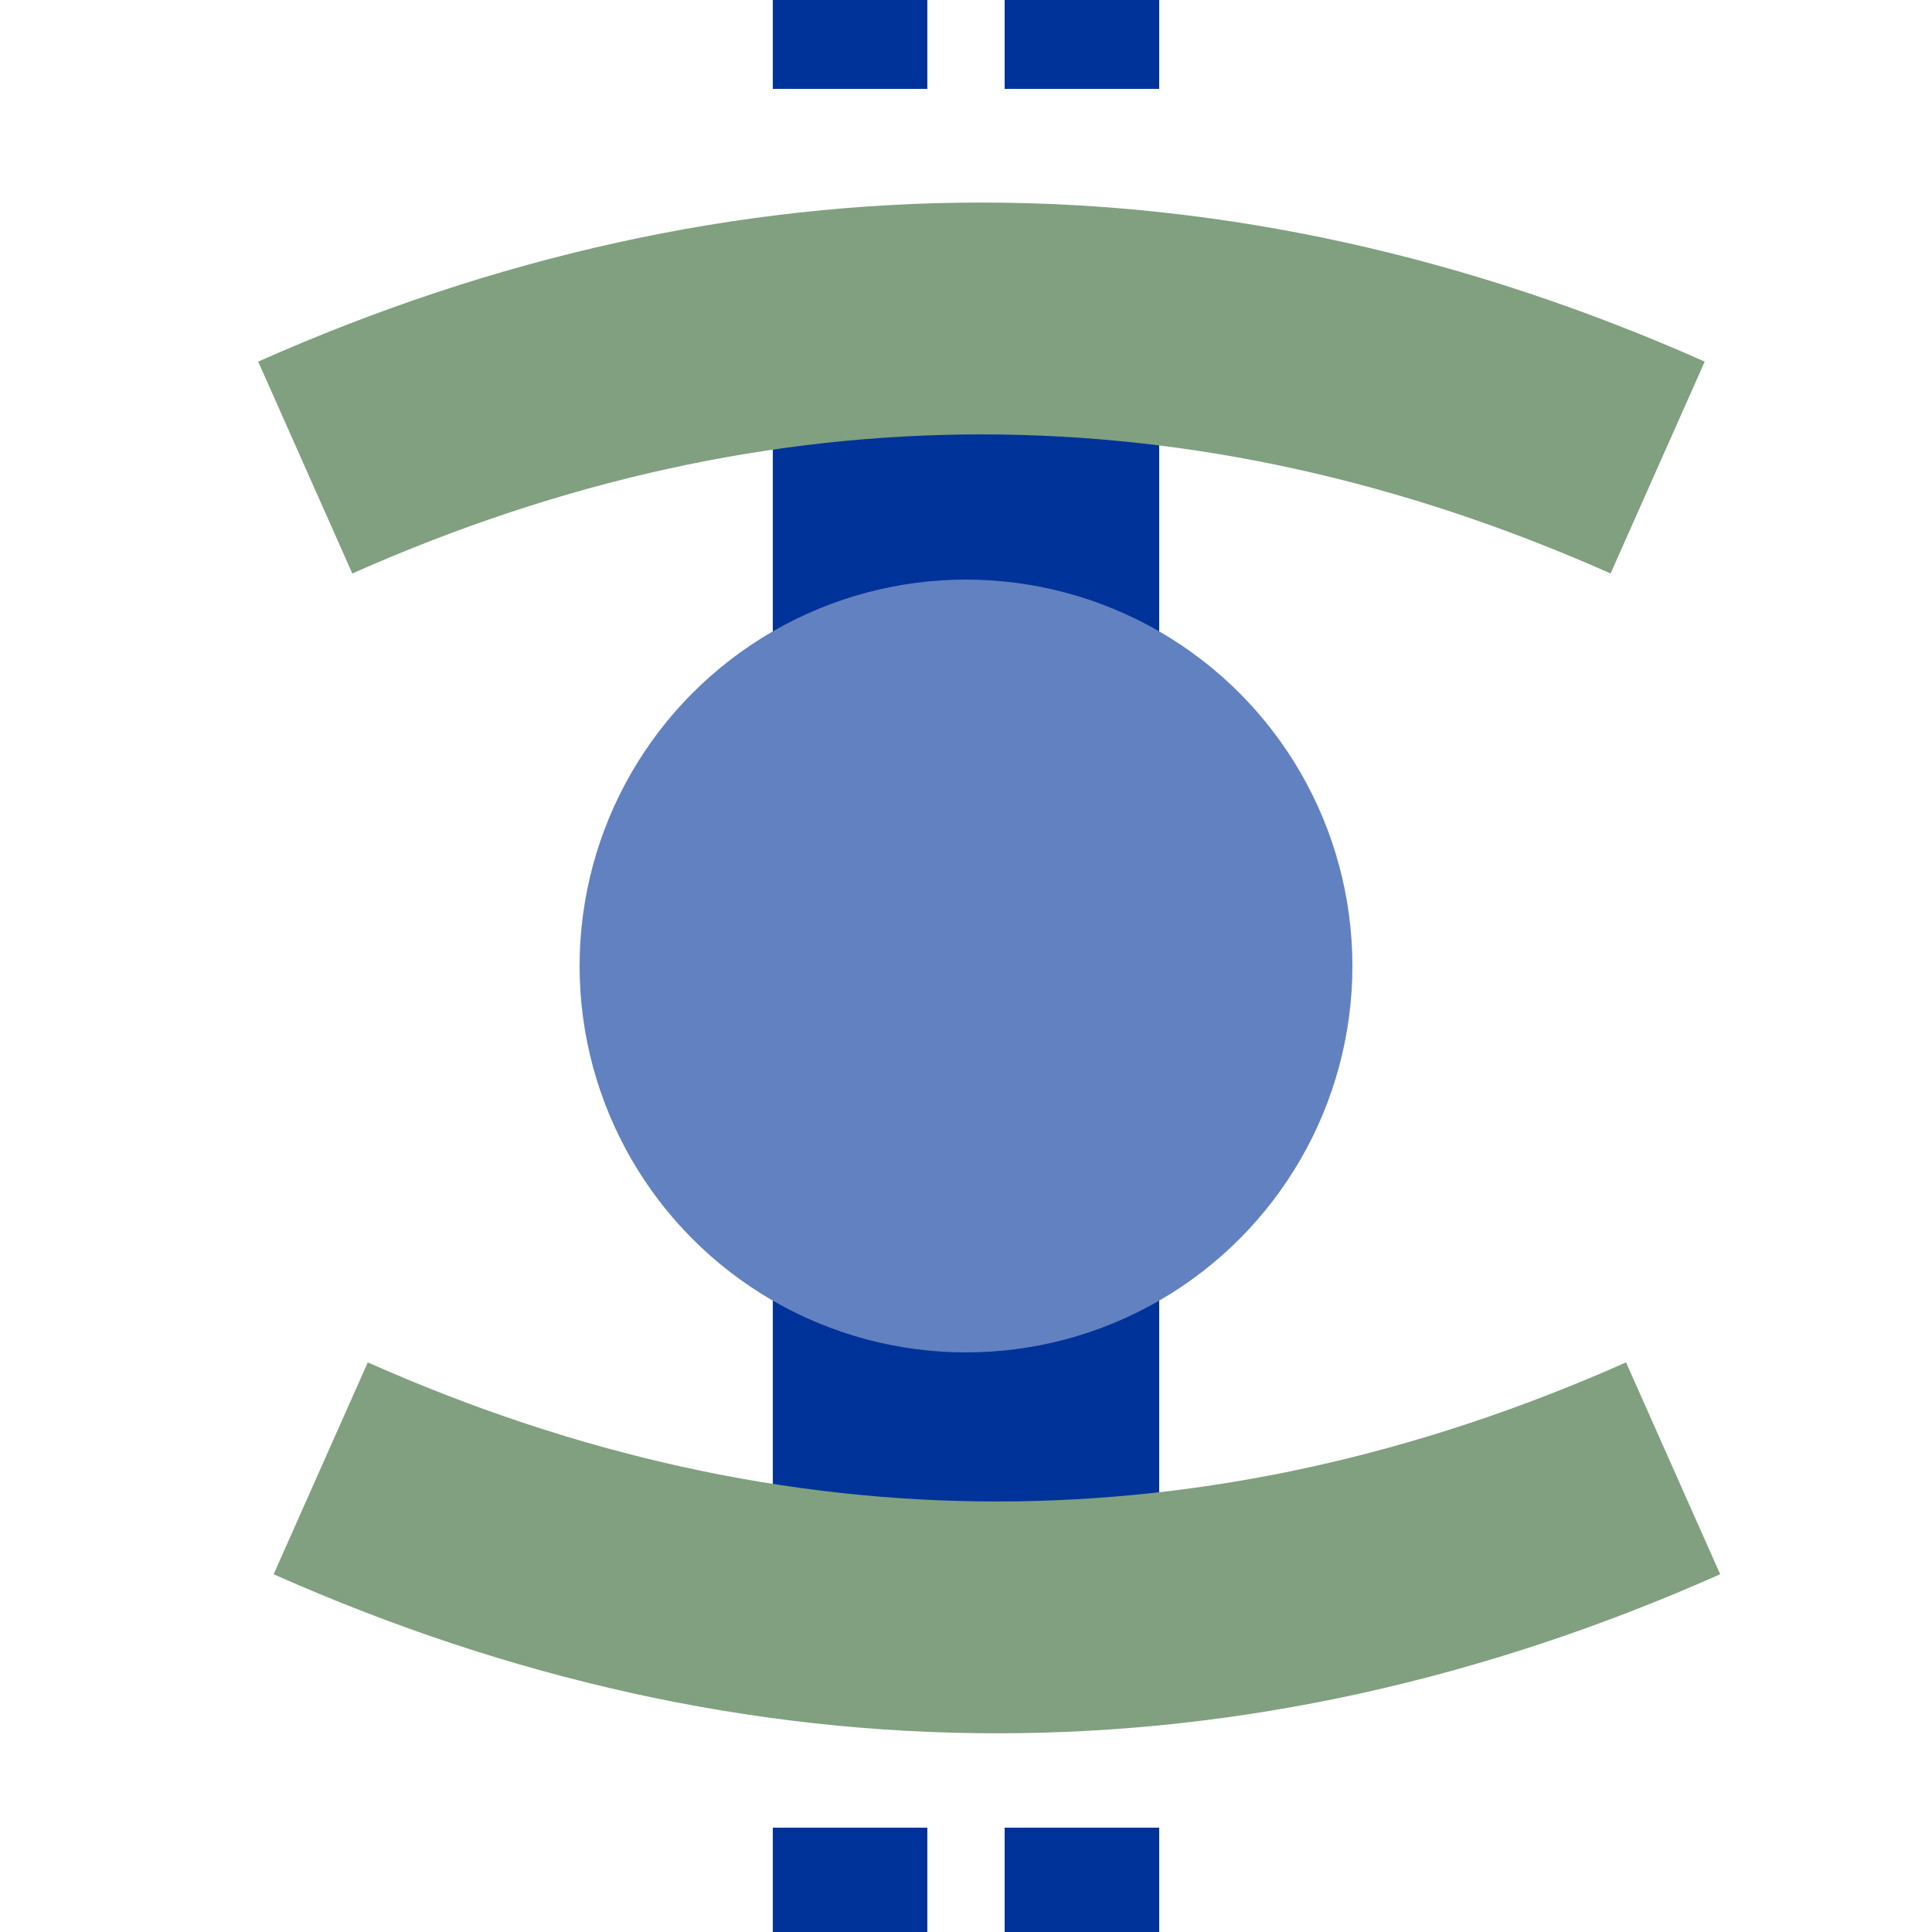
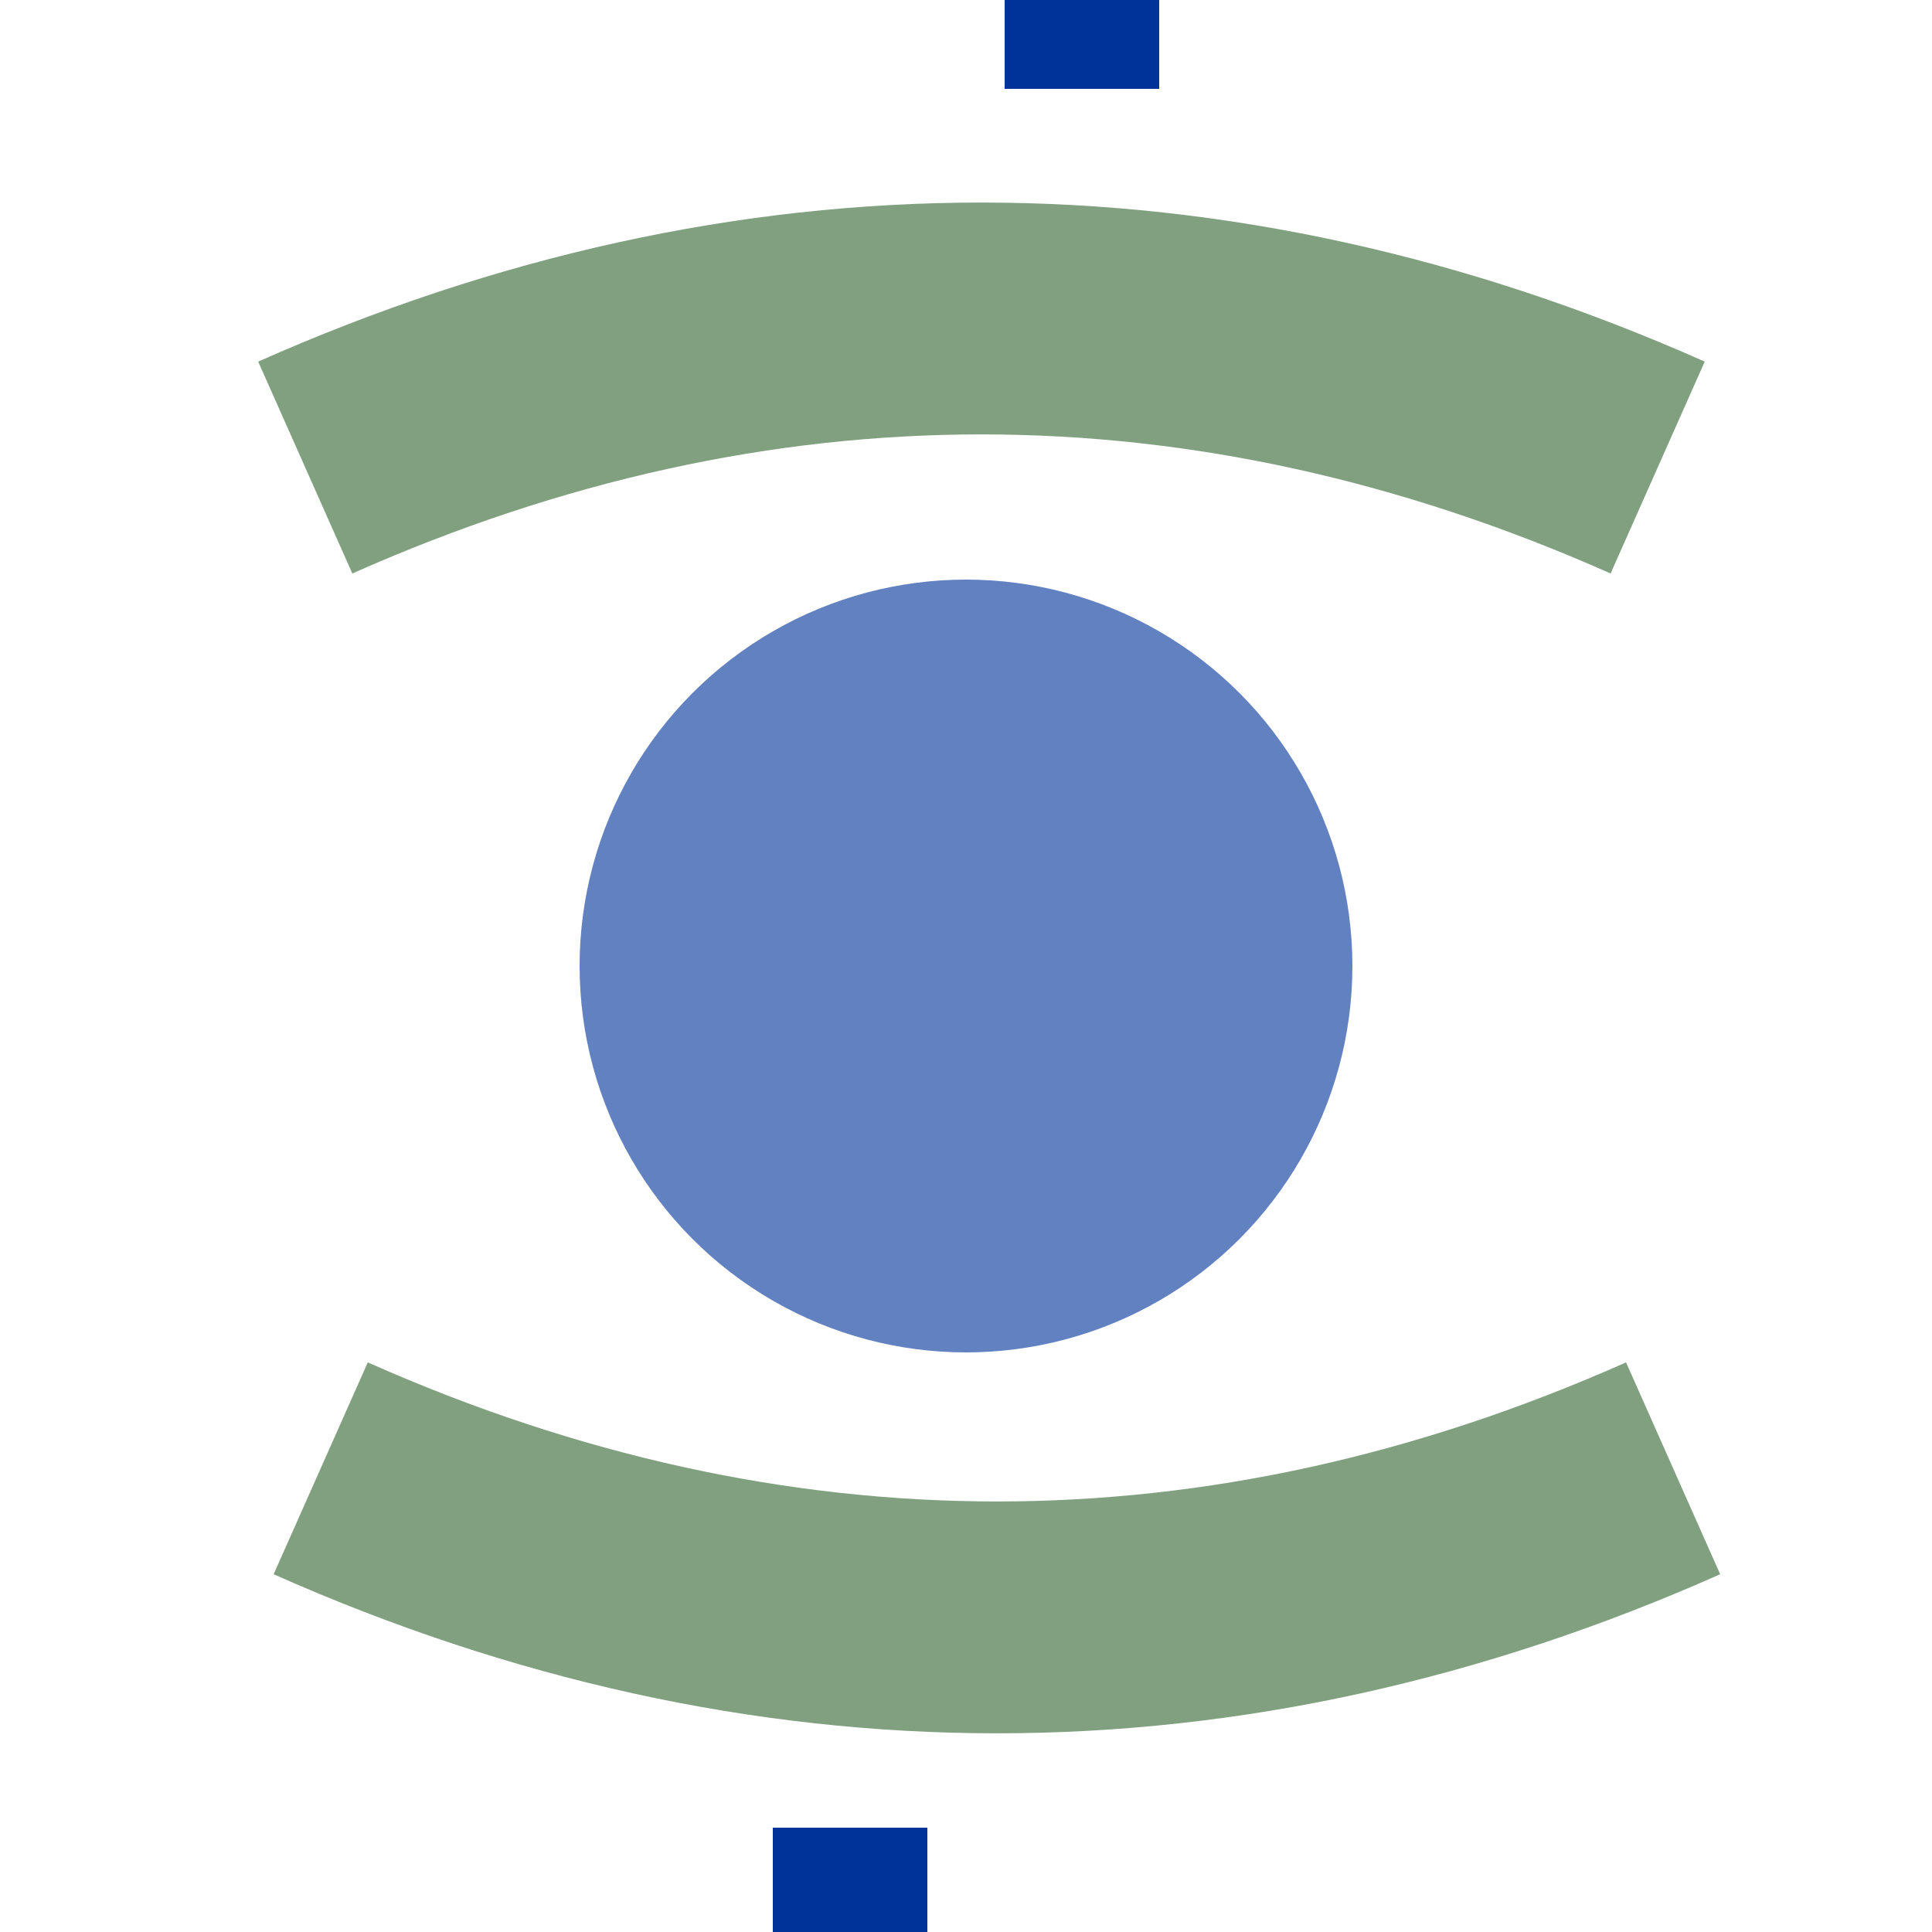
<svg xmlns="http://www.w3.org/2000/svg" xmlns:ns1="http://sodipodi.sourceforge.net/DTD/sodipodi-0.dtd" xmlns:ns2="http://www.inkscape.org/namespaces/inkscape" version="1.1" id="svg2" ns1:version="0.32" ns2:version="0.44.1" ns1:docname="BSicon_TUNNEL1.svg" ns1:docbase="/home/valentin/Desktop" x="0px" y="0px" width="500px" height="500px" viewBox="0 0 500 500" enable-background="new 0 0 500 500" xml:space="preserve">
  <ns1:namedview ns2:window-height="570" ns2:pageopacity="0.0" ns2:pageshadow="2" ns2:window-width="923" ns2:window-x="0" ns2:window-y="0" ns2:current-layer="svg2" id="base" ns2:cx="250" bordercolor="#666666" objecttolerance="10.0" pagecolor="#ffffff" borderopacity="1.0" ns2:cy="257.73671" ns2:zoom="0.756" guidetolerance="10.0" gridtolerance="10.0">
	</ns1:namedview>
  <title id="title4" />
  <g stroke="none" stroke-miterlimit="10" stroke-width="10" stroke-linecap="butt" stroke-linejoin="miter" fill="none" fill-rule="evenodd" id="g6">
-     <path d="M 220,23 L 220,-27" id="path12" style="stroke:#039;stroke-width:40;stroke-dasharray:50" />
    <path d="M 280,23 L 280,-27" id="path13" style="stroke:#039;stroke-width:40;stroke-dasharray:50" />
    <path d="M 220,523 L 220,473" id="path14" style="stroke:#039;stroke-width:40;stroke-dasharray:50" />
-     <path d="M 280,523 L 280,473" id="path15" style="stroke:#039;stroke-width:40;stroke-dasharray:50" />
  </g>
-   <rect id="rect10" x="200" y="100" fill="#003399" width="100" height="300" />
  <path id="path16" fill="none" stroke="#80A080" stroke-width="60" stroke-miterlimit="10" d="M83,380  c115.759,51.438,234.24,51.438,350,0" />
  <path id="path18" fill="none" stroke="#80A080" stroke-width="60" stroke-miterlimit="10" d="M79,121  c115.759-51.438,234.24-51.438,350,0" />
  <circle id="station" fill="#6281c0" cx="250" cy="250" r="100" />
</svg>